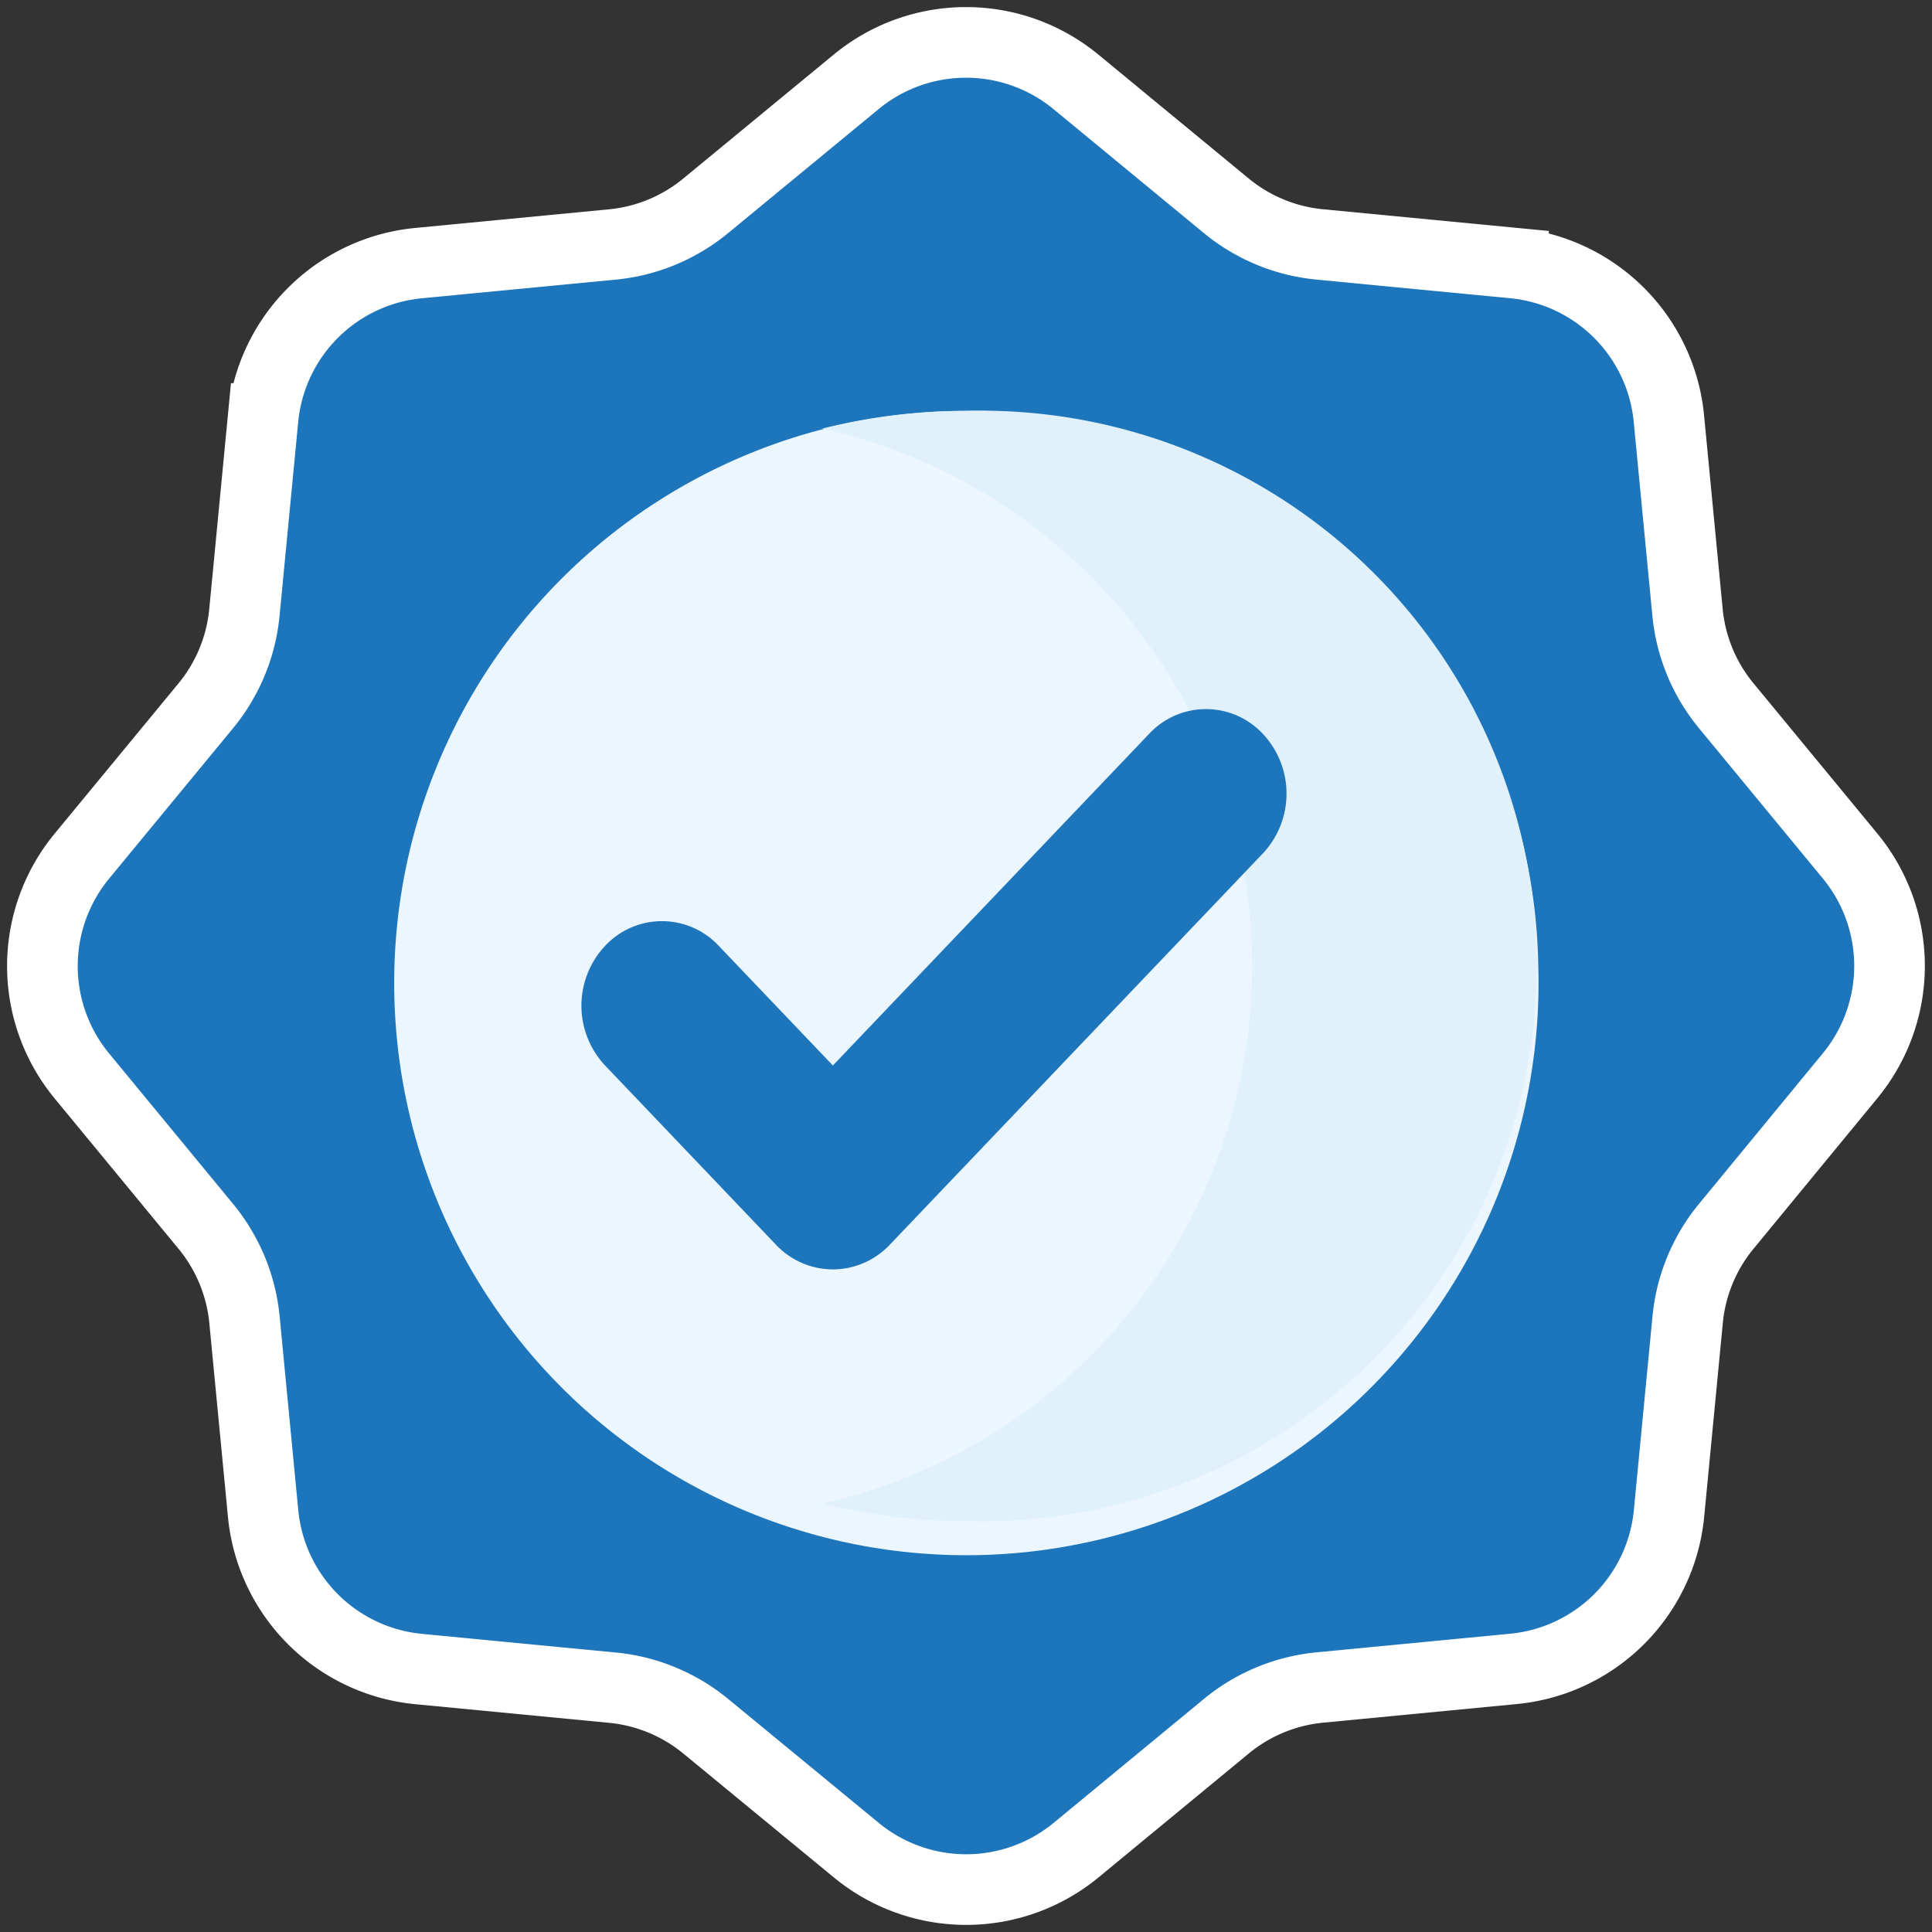
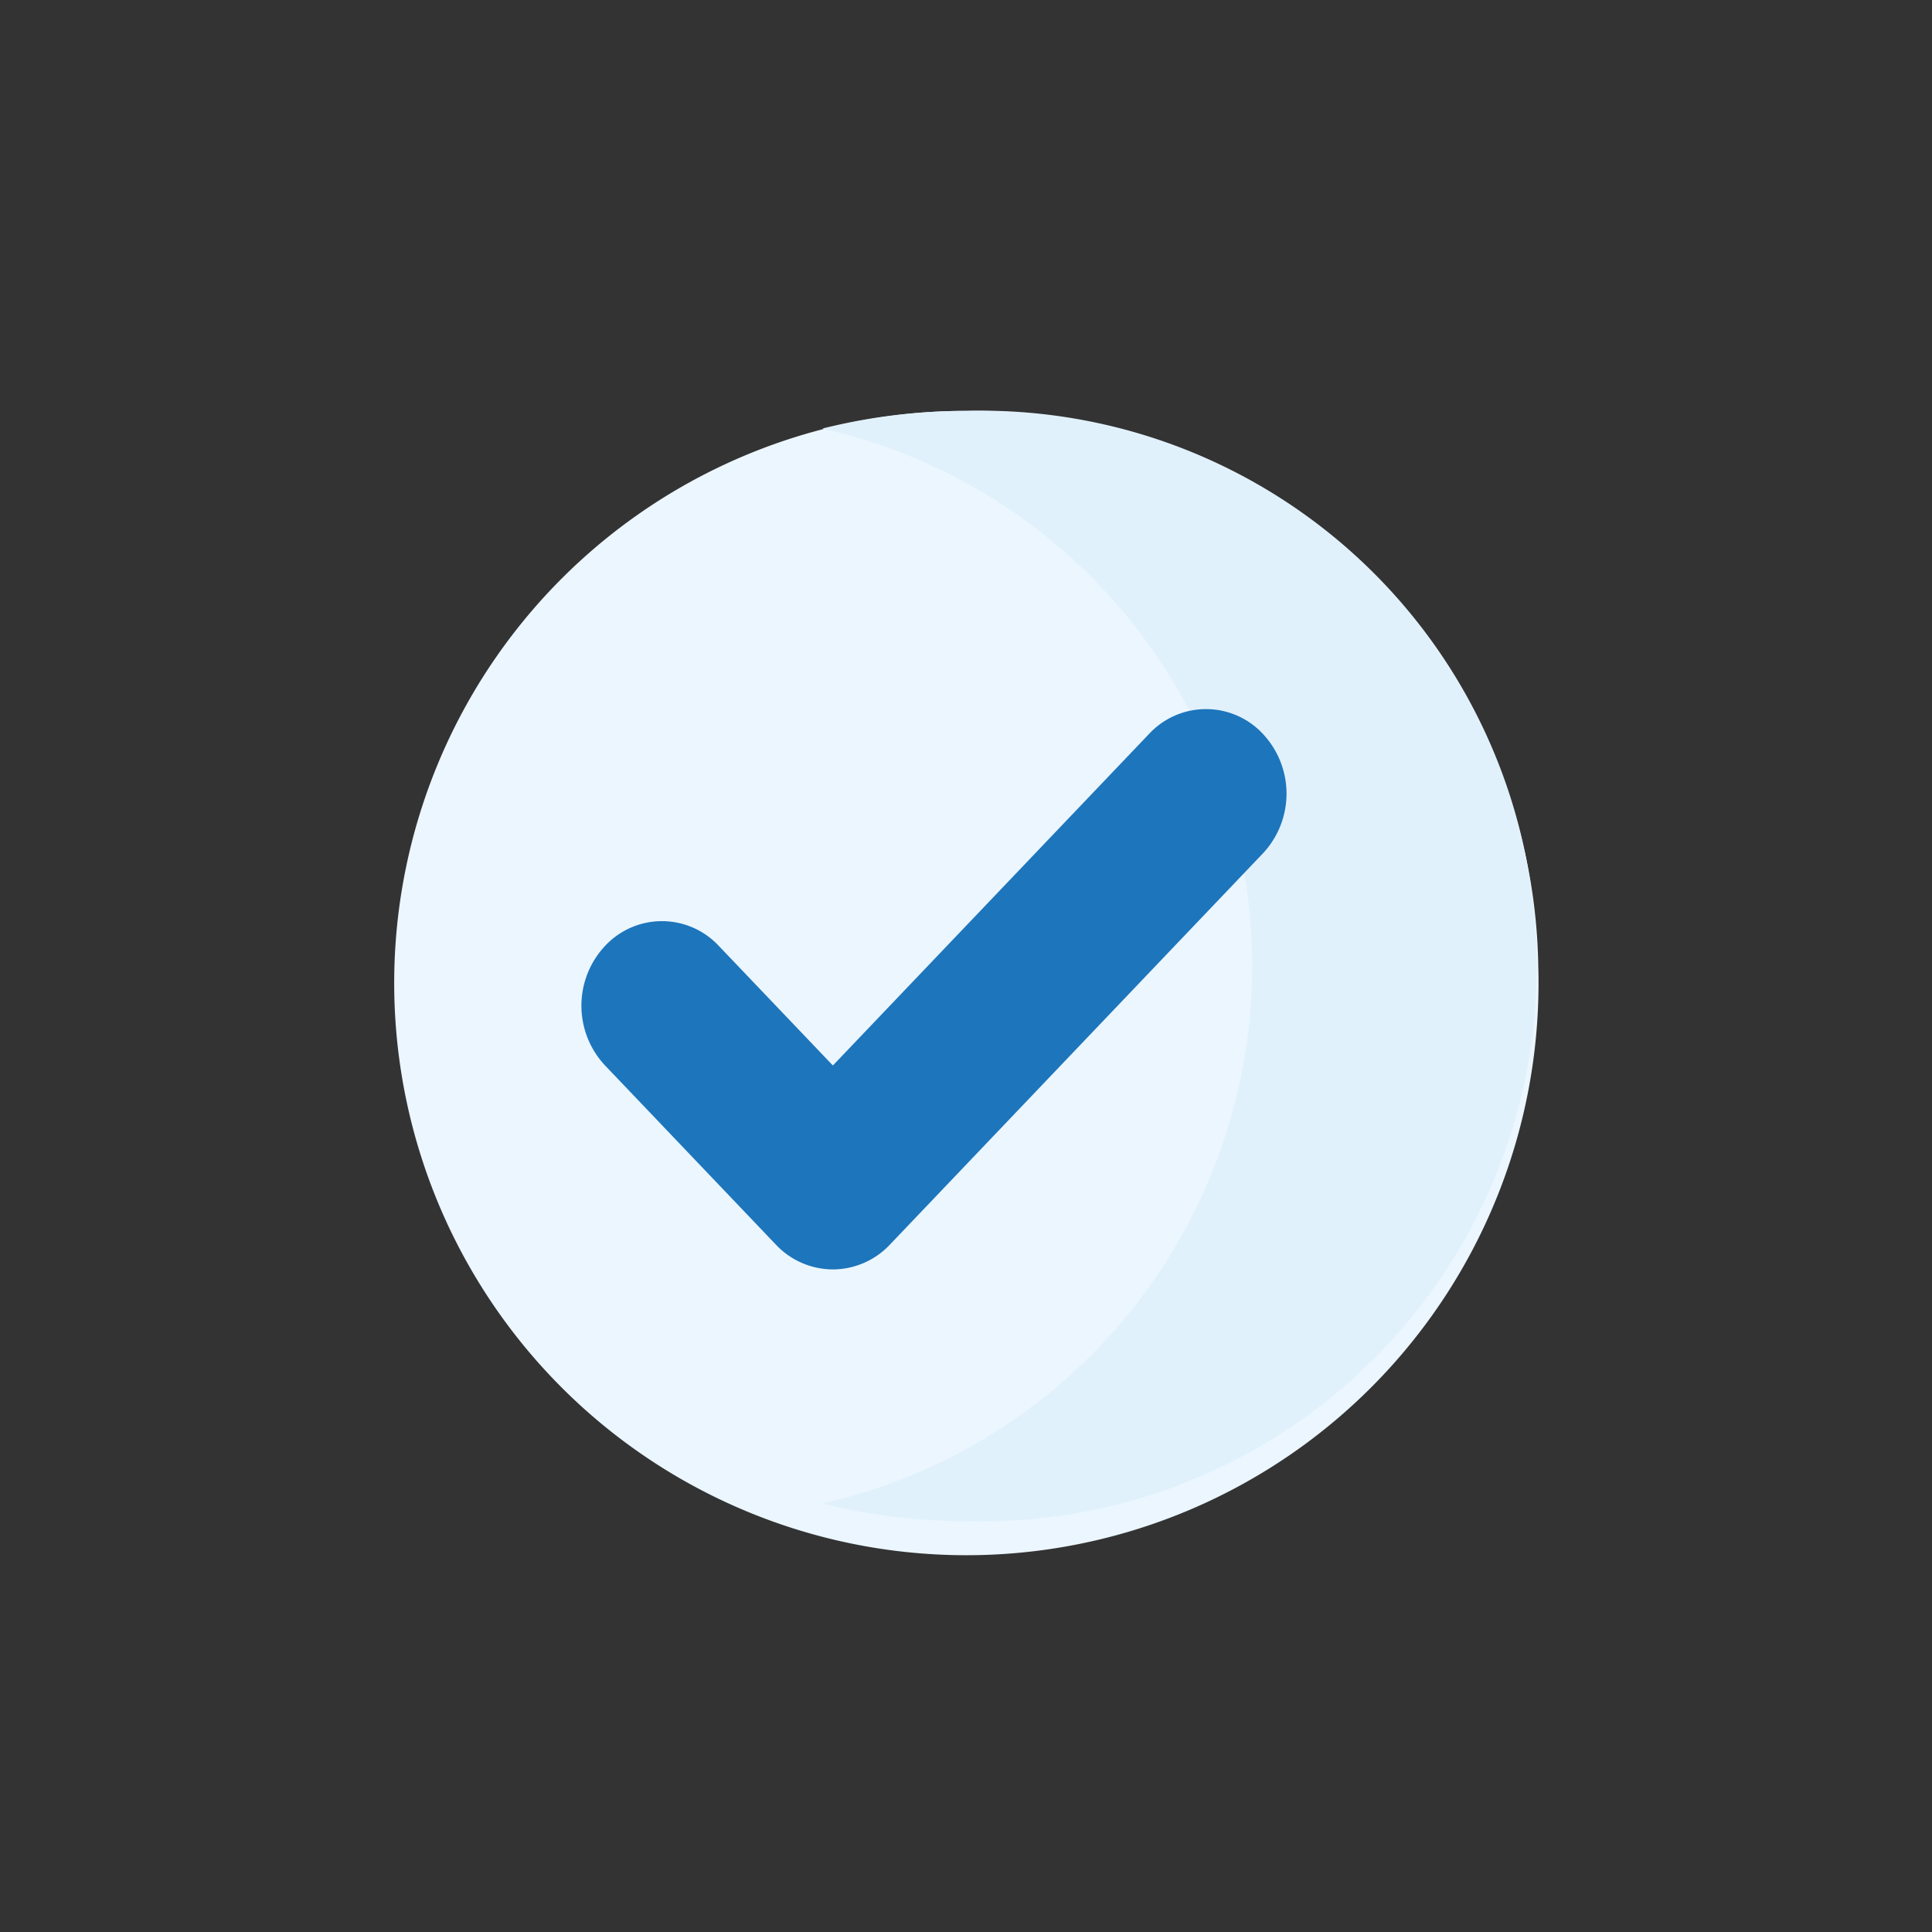
<svg xmlns="http://www.w3.org/2000/svg" width="27.351" height="27.352" viewBox="0 0 27.351 27.352">
  <rect x="0" y="0" width="27.351" height="27.352" fill="#333333" stroke="none" />
  <g id="medal" transform="translate(0.6 0.6)">
-     <path id="Path_1701" data-name="Path 1701" d="M14.633.56l2.128,1.754a2.447,2.447,0,0,0,1.321.547l2.745.264a2.446,2.446,0,0,1,2.2,2.2l.264,2.745a2.445,2.445,0,0,0,.547,1.321l1.754,2.128a2.446,2.446,0,0,1,0,3.112L23.84,16.761a2.445,2.445,0,0,0-.547,1.321l-.264,2.745a2.446,2.446,0,0,1-2.2,2.2l-2.745.264a2.448,2.448,0,0,0-1.321.547l-2.128,1.755a2.447,2.447,0,0,1-3.112,0L9.393,23.84a2.449,2.449,0,0,0-1.322-.547l-2.745-.264a2.446,2.446,0,0,1-2.2-2.2l-.264-2.745a2.445,2.445,0,0,0-.547-1.321L.56,14.633a2.446,2.446,0,0,1,0-3.112L2.314,9.393a2.447,2.447,0,0,0,.547-1.322l.264-2.745a2.446,2.446,0,0,1,2.2-2.2l2.745-.264a2.445,2.445,0,0,0,1.321-.547L11.521.56A2.446,2.446,0,0,1,14.633.56Zm0,0" transform="translate(-0.001 -0.001)" fill="#1d75bc" stroke="#fff" stroke-width="1" />
    <path id="Path_1702" data-name="Path 1702" d="M86.46,78.117a8.1,8.1,0,1,1-8.1-7.859A7.983,7.983,0,0,1,86.46,78.117Zm0,0" transform="translate(-65.283 -65.041)" fill="#ebf6ff" />
    <path id="Path_1703" data-name="Path 1703" d="M157.964,70.258a8.348,8.348,0,0,0-2.034.25,7.8,7.8,0,0,1,0,15.218,8.349,8.349,0,0,0,2.034.25,7.862,7.862,0,1,0,0-15.718Zm0,0" transform="translate(-144.888 -65.041)" fill="#e1f1fc" />
    <path id="Path_1704" data-name="Path 1704" d="M111.331,143.917a1.114,1.114,0,0,1-.806-.35l-2.42-2.538a1.237,1.237,0,0,1,0-1.691,1.1,1.1,0,0,1,1.612,0l1.614,1.692,4.476-4.694a1.1,1.1,0,0,1,1.612,0,1.237,1.237,0,0,1,0,1.691l-5.282,5.54A1.114,1.114,0,0,1,111.331,143.917Zm0,0" transform="translate(-100.14 -126.546)" fill="#1d75bc" />
  </g>
</svg>